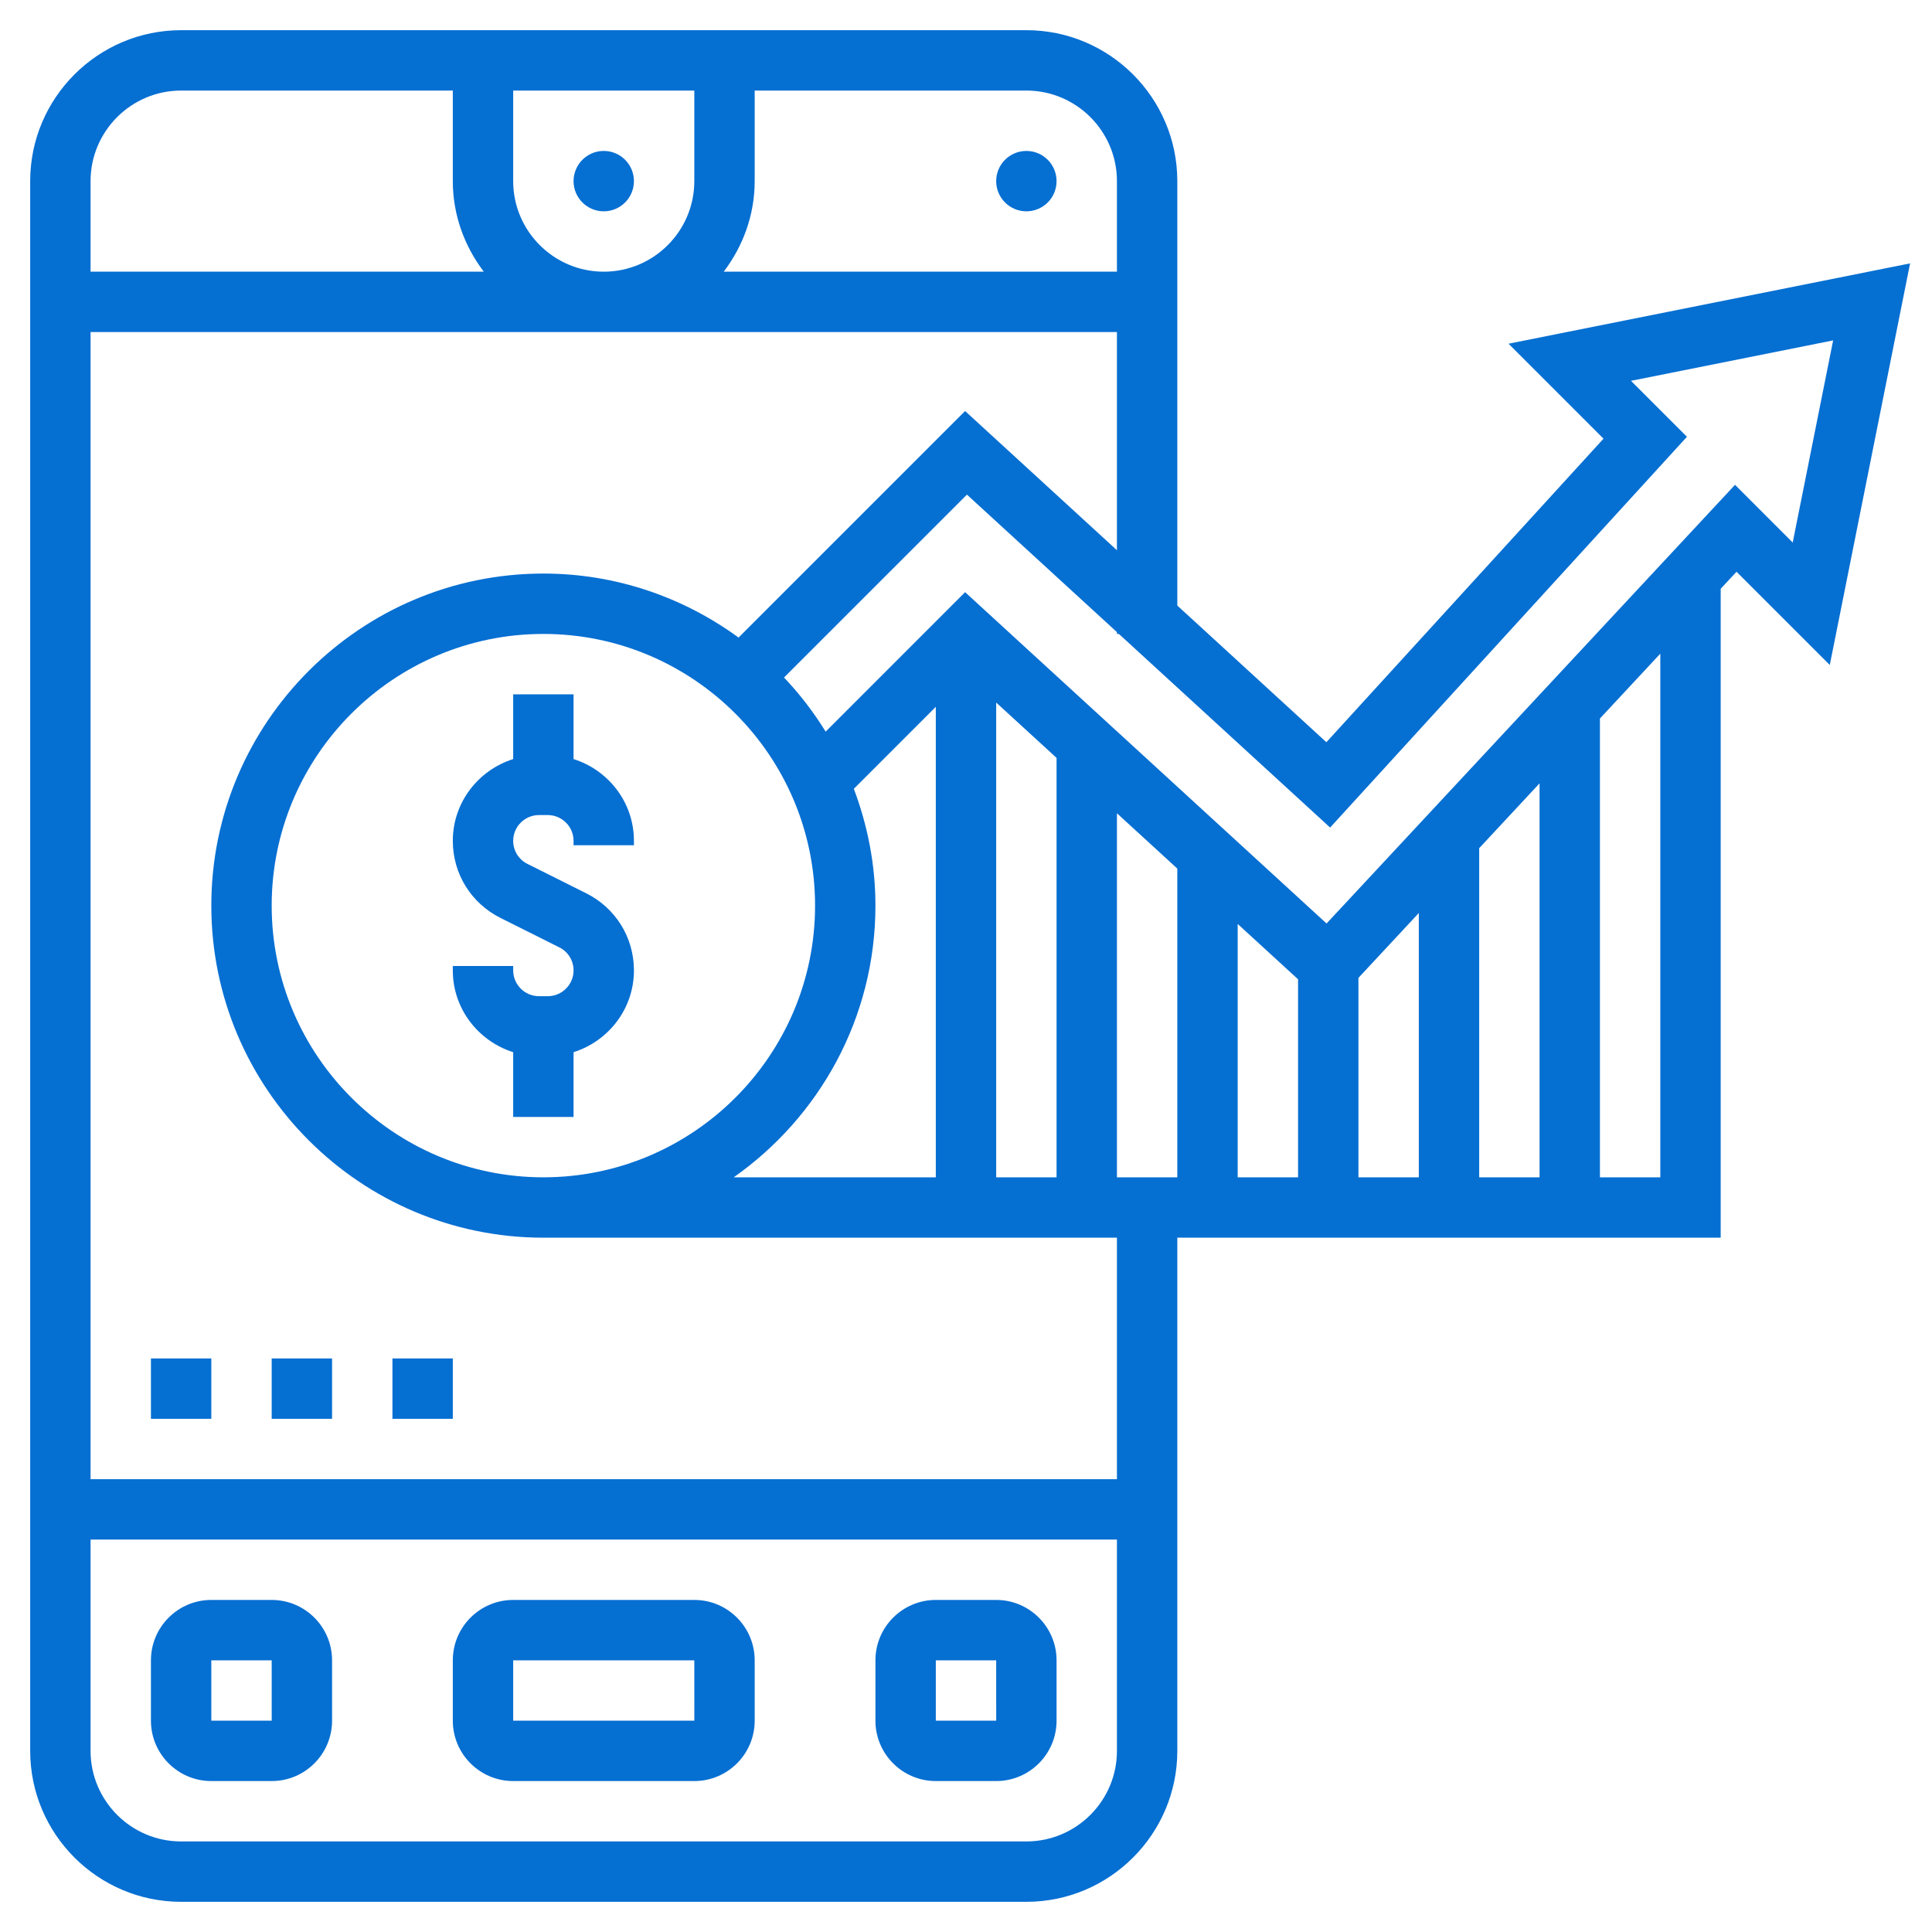
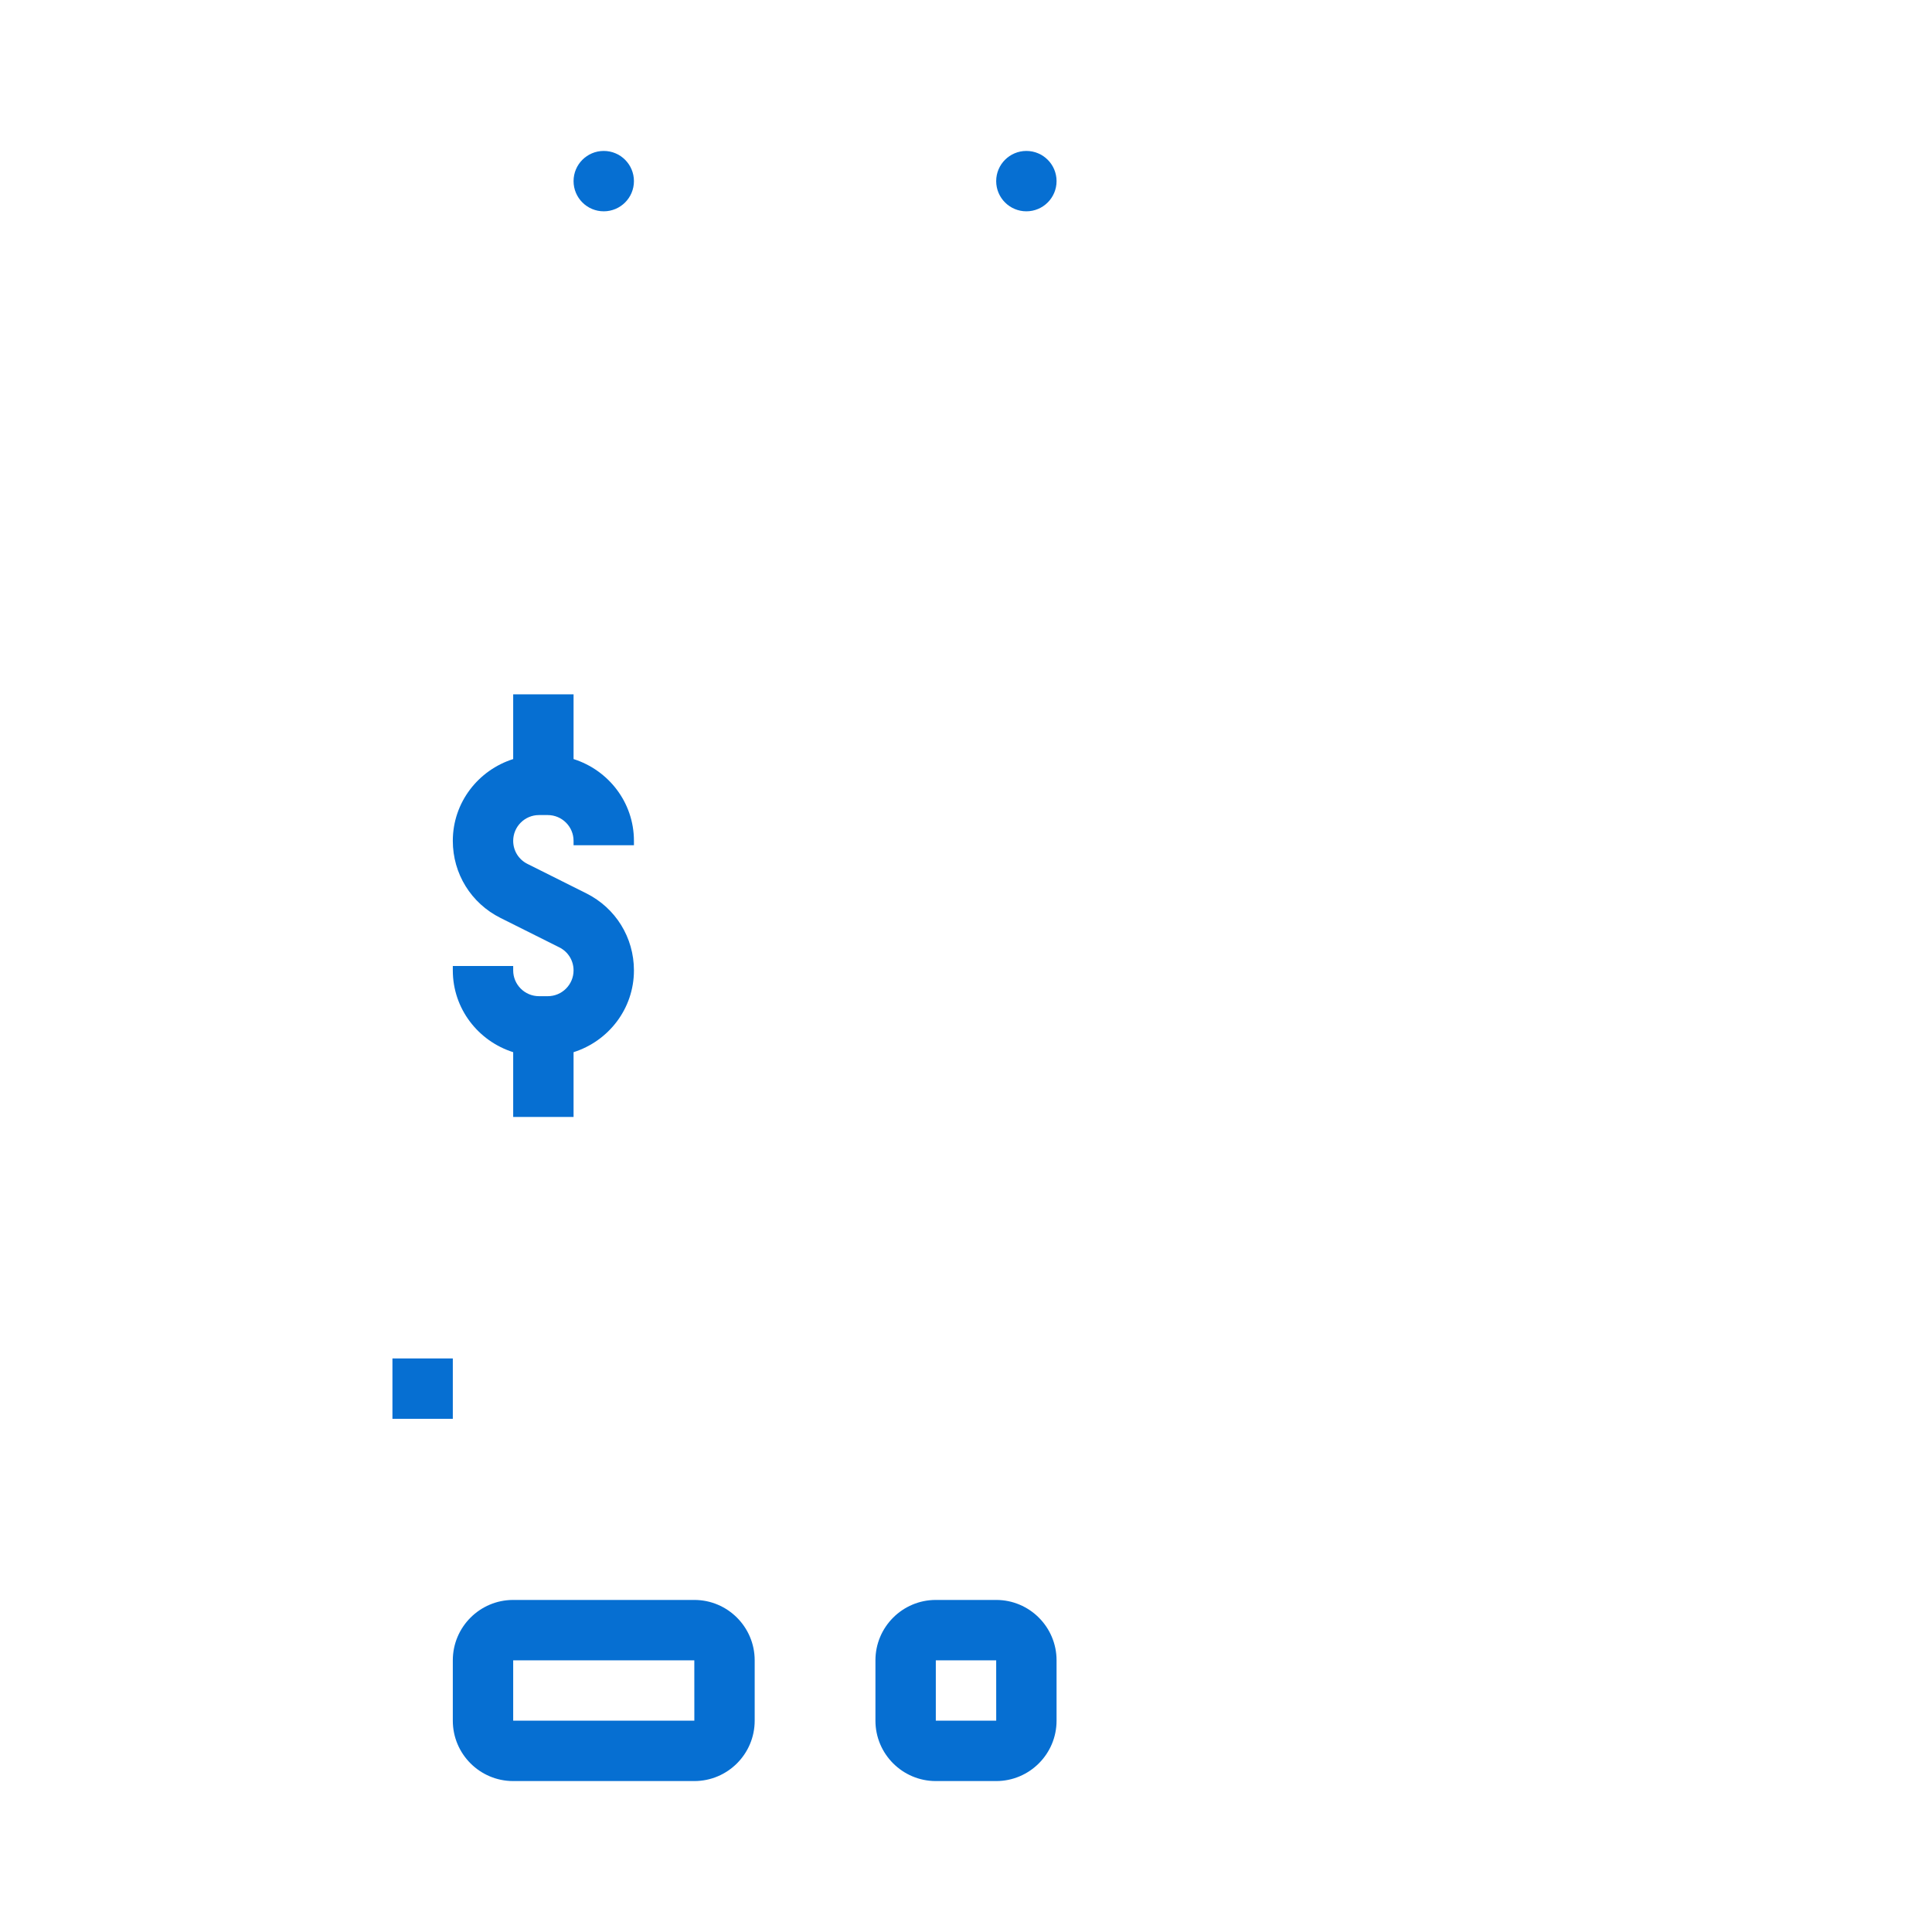
<svg xmlns="http://www.w3.org/2000/svg" id="Layer_5" enable-background="new 0 0 64 64" height="512px" viewBox="0 0 64 64" width="512px">
  <g>
    <g>
      <path d="m23 53h-6c-1.103 0-2 .897-2 2v2c0 1.103.897 2 2 2h6c1.103 0 2-.897 2-2v-2c0-1.103-.897-2-2-2zm-6 4v-2h6l.001 2z" data-original="#000000" class="active-path" data-old_color="#000000" fill="#066FD2" />
-       <path d="m9 53h-2c-1.103 0-2 .897-2 2v2c0 1.103.897 2 2 2h2c1.103 0 2-.897 2-2v-2c0-1.103-.897-2-2-2zm-2 4v-2h2l.001 2z" data-original="#000000" class="active-path" data-old_color="#000000" fill="#066FD2" />
      <path d="m33 53h-2c-1.103 0-2 .897-2 2v2c0 1.103.897 2 2 2h2c1.103 0 2-.897 2-2v-2c0-1.103-.897-2-2-2zm-2 4v-2h2l.001 2z" data-original="#000000" class="active-path" data-old_color="#000000" fill="#066FD2" />
      <circle cx="20" cy="6" r="1" data-original="#000000" class="active-path" data-old_color="#000000" fill="#066FD2" />
      <circle cx="34" cy="6" r="1" data-original="#000000" class="active-path" data-old_color="#000000" fill="#066FD2" />
      <path d="m19 25.145v-2.145h-2v2.145c-1.155.366-2 1.435-2 2.709 0 1.088.604 2.066 1.578 2.553l1.949.975c.292.145.473.438.473.764 0 .471-.384.854-.854.854h-.291c-.471 0-.855-.383-.855-.854v-.146h-2v.146c0 1.274.845 2.343 2 2.709v2.145h2v-2.145c1.155-.366 2-1.435 2-2.709 0-1.088-.604-2.066-1.578-2.553l-1.949-.975c-.292-.145-.473-.438-.473-.764 0-.471.384-.854.854-.854h.291c.471 0 .855.383.855.854v.146h2v-.146c0-1.274-.845-2.343-2-2.709z" data-original="#000000" class="active-path" data-old_color="#000000" fill="#066FD2" />
-       <path d="m49.972 11.386 3.146 3.146-9.18 10.055-4.938-4.527v-14.06c0-2.757-2.243-5-5-5h-28c-2.757 0-5 2.243-5 5v52c0 2.757 2.243 5 5 5h28c2.757 0 5-2.243 5-5v-17h18v-21.496l.525-.564 3.089 3.088 2.66-13.303zm-12.972-5.386v3h-13.026c.635-.838 1.026-1.87 1.026-3v-3h9c1.654 0 3 1.346 3 3zm-20 0v-3h6v3c0 1.654-1.346 3-3 3s-3-1.346-3-3zm-11-3h9v3c0 1.13.391 2.162 1.026 3h-13.026v-3c0-1.654 1.346-3 3-3zm28 58h-28c-1.654 0-3-1.346-3-3v-7h34v7c0 1.654-1.346 3-3 3zm3-12h-34v-38h34v7.227l-5.03-4.611-7.504 7.504c-1.818-1.327-4.049-2.12-6.466-2.12-6.065 0-11 4.935-11 11s4.935 11 11 11h19zm14-23.051v13.051h-2v-10.903zm-4 13.051h-2v-6.607l2-2.148zm-4 0h-2v-8.393l2 1.833zm-4 0h-2v-12.06l2 1.833zm-4 0h-2v-15.727l2 1.833zm-4 0h-6.695c2.834-1.992 4.695-5.28 4.695-9 0-1.363-.261-2.664-.716-3.87l2.716-2.716zm-4-9c0 4.962-4.037 9-9 9s-9-4.038-9-9 4.037-9 9-9 9 4.038 9 9zm28 9h-2v-15.199l2-2.148zm4.386-21.028-1.911-1.912-6.462 6.94h-.013v.014l-7.056 7.578-11.974-10.976-4.619 4.62c-.399-.645-.86-1.246-1.379-1.793l6.059-6.058 4.969 4.555v.06h.065l6.997 6.414 11.82-12.945-1.854-1.854 6.697-1.339z" data-original="#000000" class="active-path" data-old_color="#000000" fill="#066FD2" />
-       <path d="m5 45h2v2h-2z" data-original="#000000" class="active-path" data-old_color="#000000" fill="#066FD2" />
-       <path d="m9 45h2v2h-2z" data-original="#000000" class="active-path" data-old_color="#000000" fill="#066FD2" />
      <path d="m13 45h2v2h-2z" data-original="#000000" class="active-path" data-old_color="#000000" fill="#066FD2" />
    </g>
  </g>
</svg>